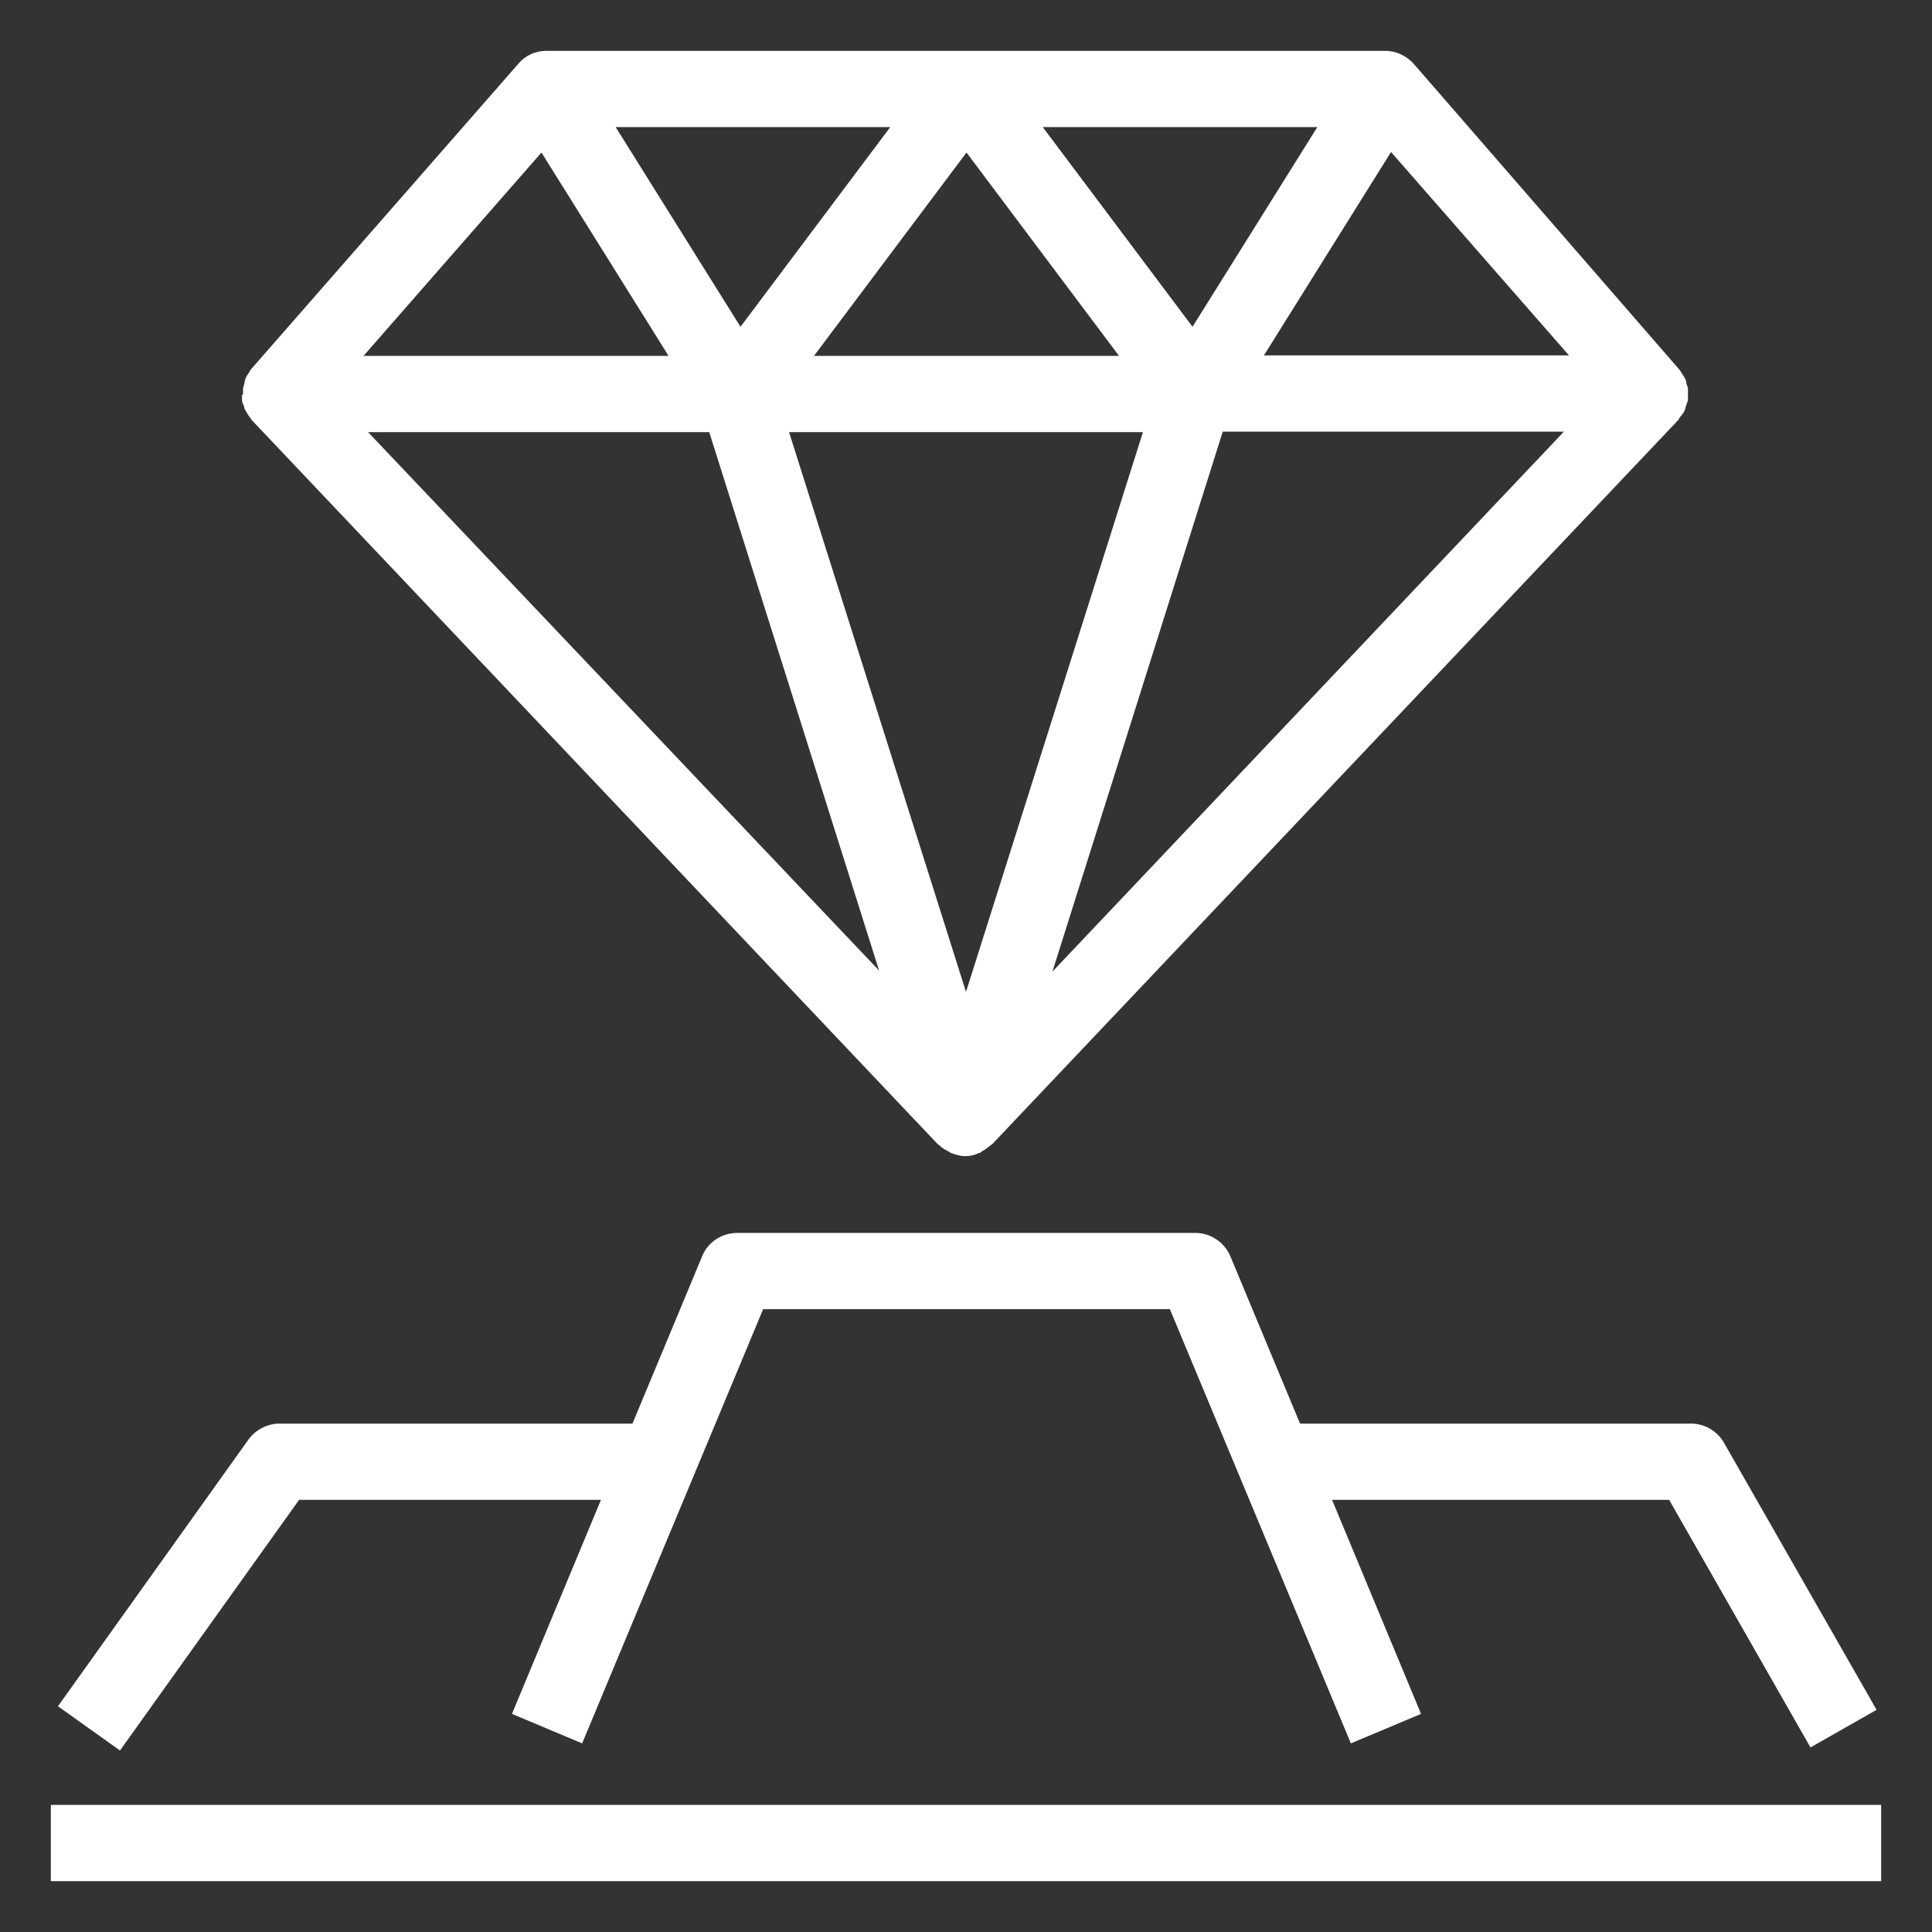
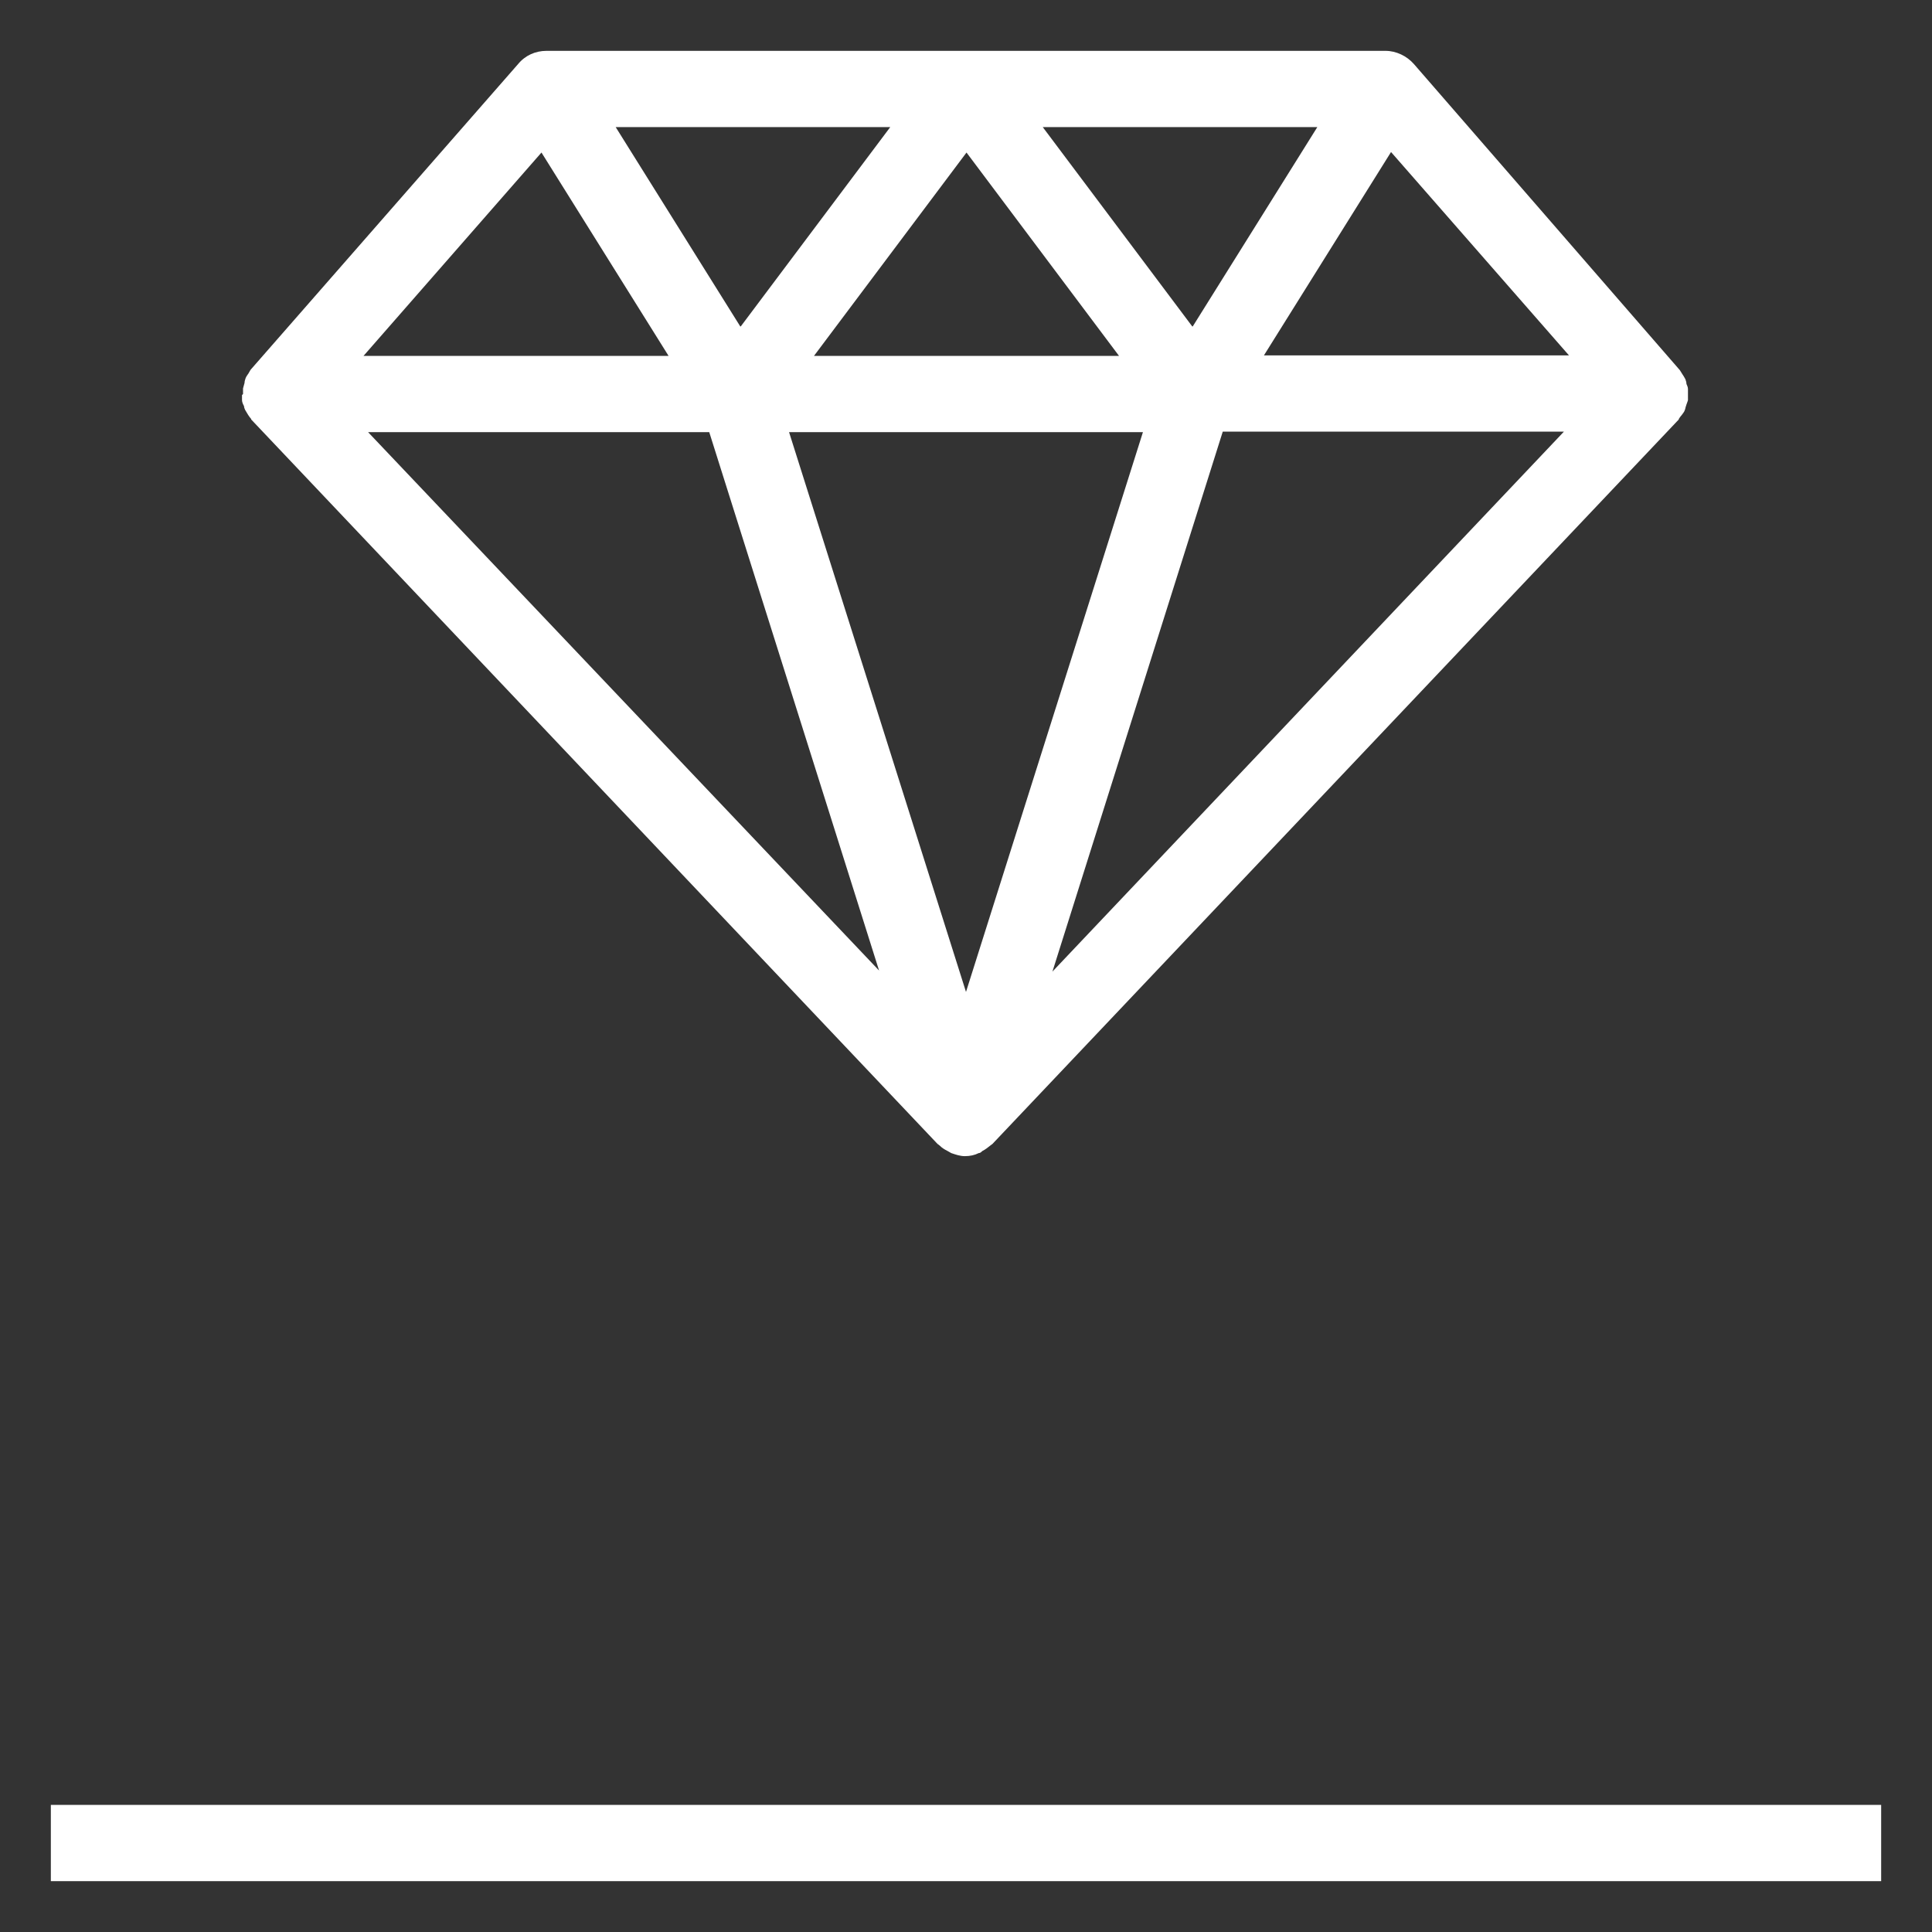
<svg xmlns="http://www.w3.org/2000/svg" viewBox="0 0 38 38">
  <rect x="0" y="0" width="38" height="38" fill="#333333" stroke="none" />
  <g fill="#fff">
-     <path d="m5.89 29.5h5.93l-1.75 4.21 1.38.58 3.56-8.54h8l3.56 8.54 1.38-.58-1.75-4.21h6.63l2.78 4.87 1.3-.74-3-5.25c-.13-.23-.38-.38-.65-.38h-7.69l-1.37-3.29c-.12-.28-.39-.46-.69-.46h-9.01c-.3 0-.58.18-.69.46l-1.37 3.29h-6.94c-.24 0-.47.12-.61.31l-3.75 5.25 1.22.87 3.53-4.94z" />
    <path d="m1 35.5h36v1.5h-36z" />
    <path d="m4.76 7.77s0 .07 0 .1c0 .04.02.08.04.12 0 .02.01.05.02.07.02.03.04.07.06.1s.04.06.06.08v.01l13.5 14.25s.03.02.04.03c.05.05.1.08.16.11.02.01.05.03.07.04.09.03.17.06.27.06s.19-.02.27-.06c.03 0 .05-.02.07-.04.06-.03.11-.07.16-.11.01-.01.03-.02.04-.03l13.5-14.25s0 0 0-.01c.02-.03.04-.06.06-.08.02-.03.05-.06.06-.1.01-.02.01-.05.02-.07.01-.04.03-.08.04-.12 0-.03 0-.06 0-.1s0-.08 0-.12-.02-.07-.03-.1c0-.03-.01-.06-.02-.09-.02-.04-.04-.07-.06-.1s-.03-.05-.05-.08l-5.23-6.02c-.14-.16-.35-.26-.56-.26h-16.5c-.22 0-.42.09-.56.26l-5.25 6s0 0 0 0c-.02.02-.03.05-.05.08s-.05.07-.06.1c-.01.03-.02.06-.02.09-.01.04-.02.07-.03.11v.11zm10.77.73h6.95l-3.48 11.01-3.48-11.01zm.48-1.5 3-4 3 4zm7.44-.58-2.94-3.92h5.4l-2.45 3.92zm-8.89 0-2.45-3.92h5.4l-2.94 3.92zm2.75 12.69-10.07-10.61h6.71l3.35 10.62zm3.39 0 3.35-10.62h6.71zm4.16-12.12 2.5-4 3.5 4h-5.99zm-14.21-3.99 2.5 4h-6z" />
  </g>
</svg>